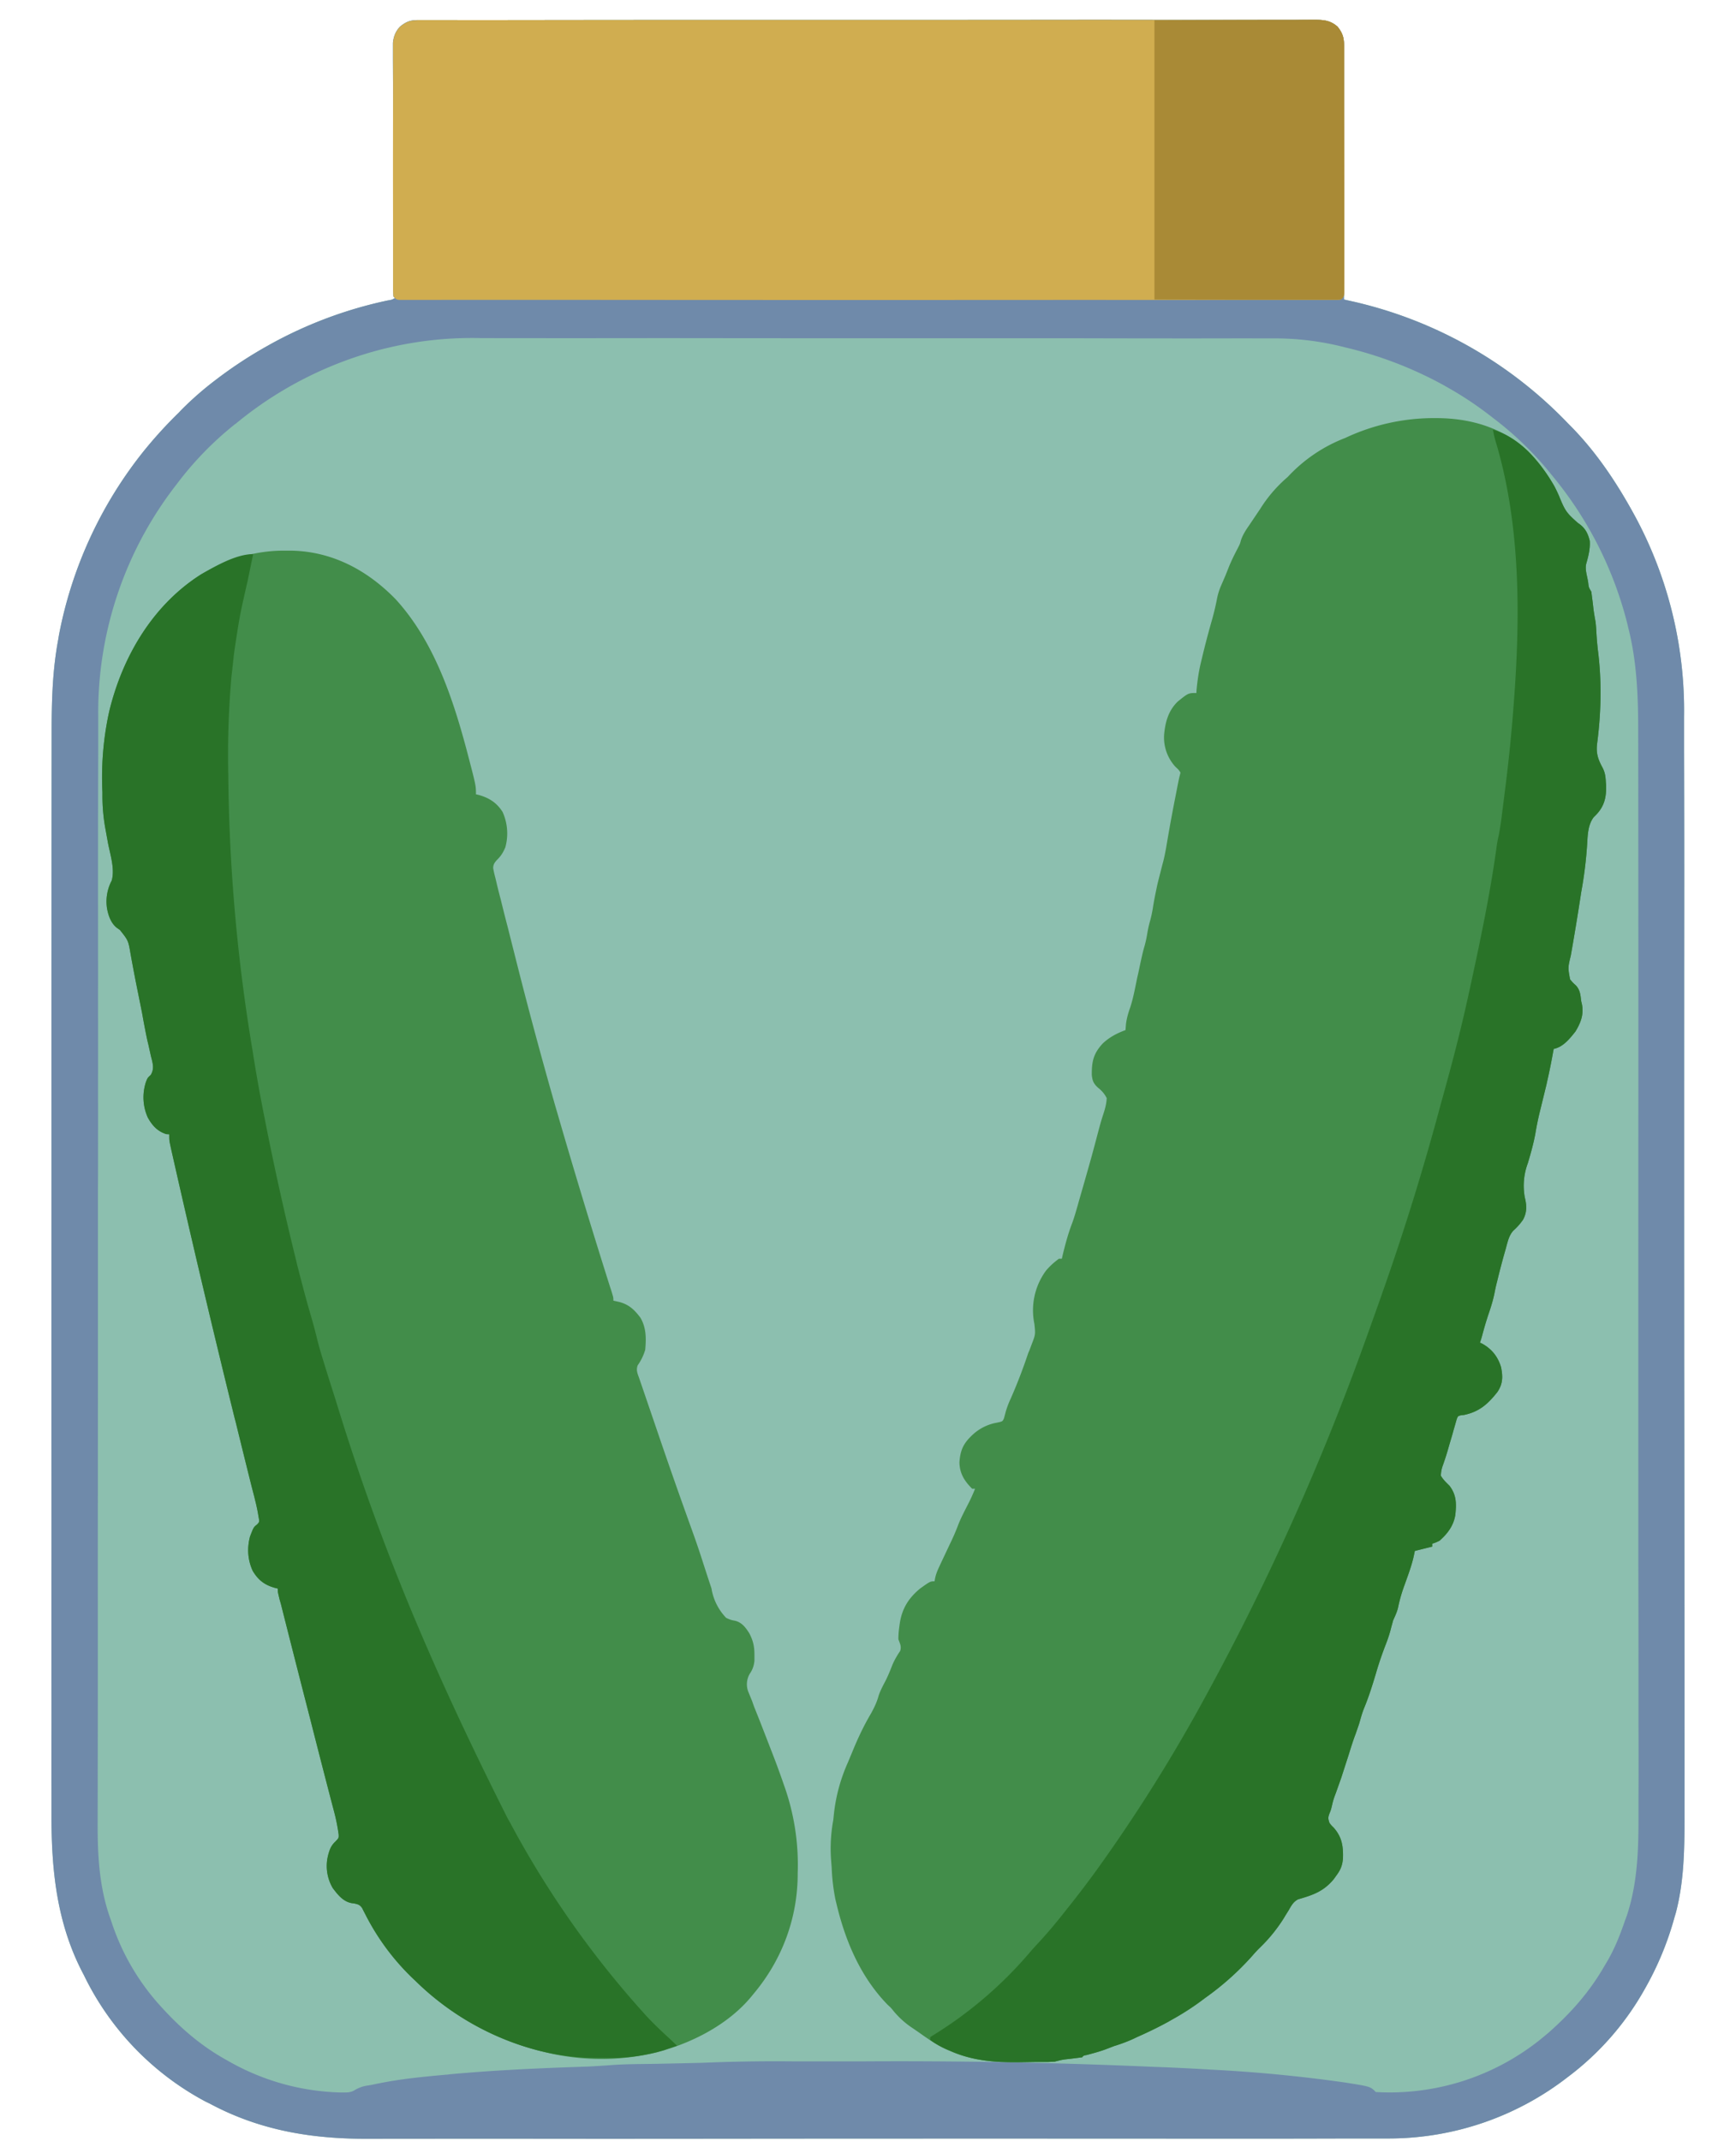
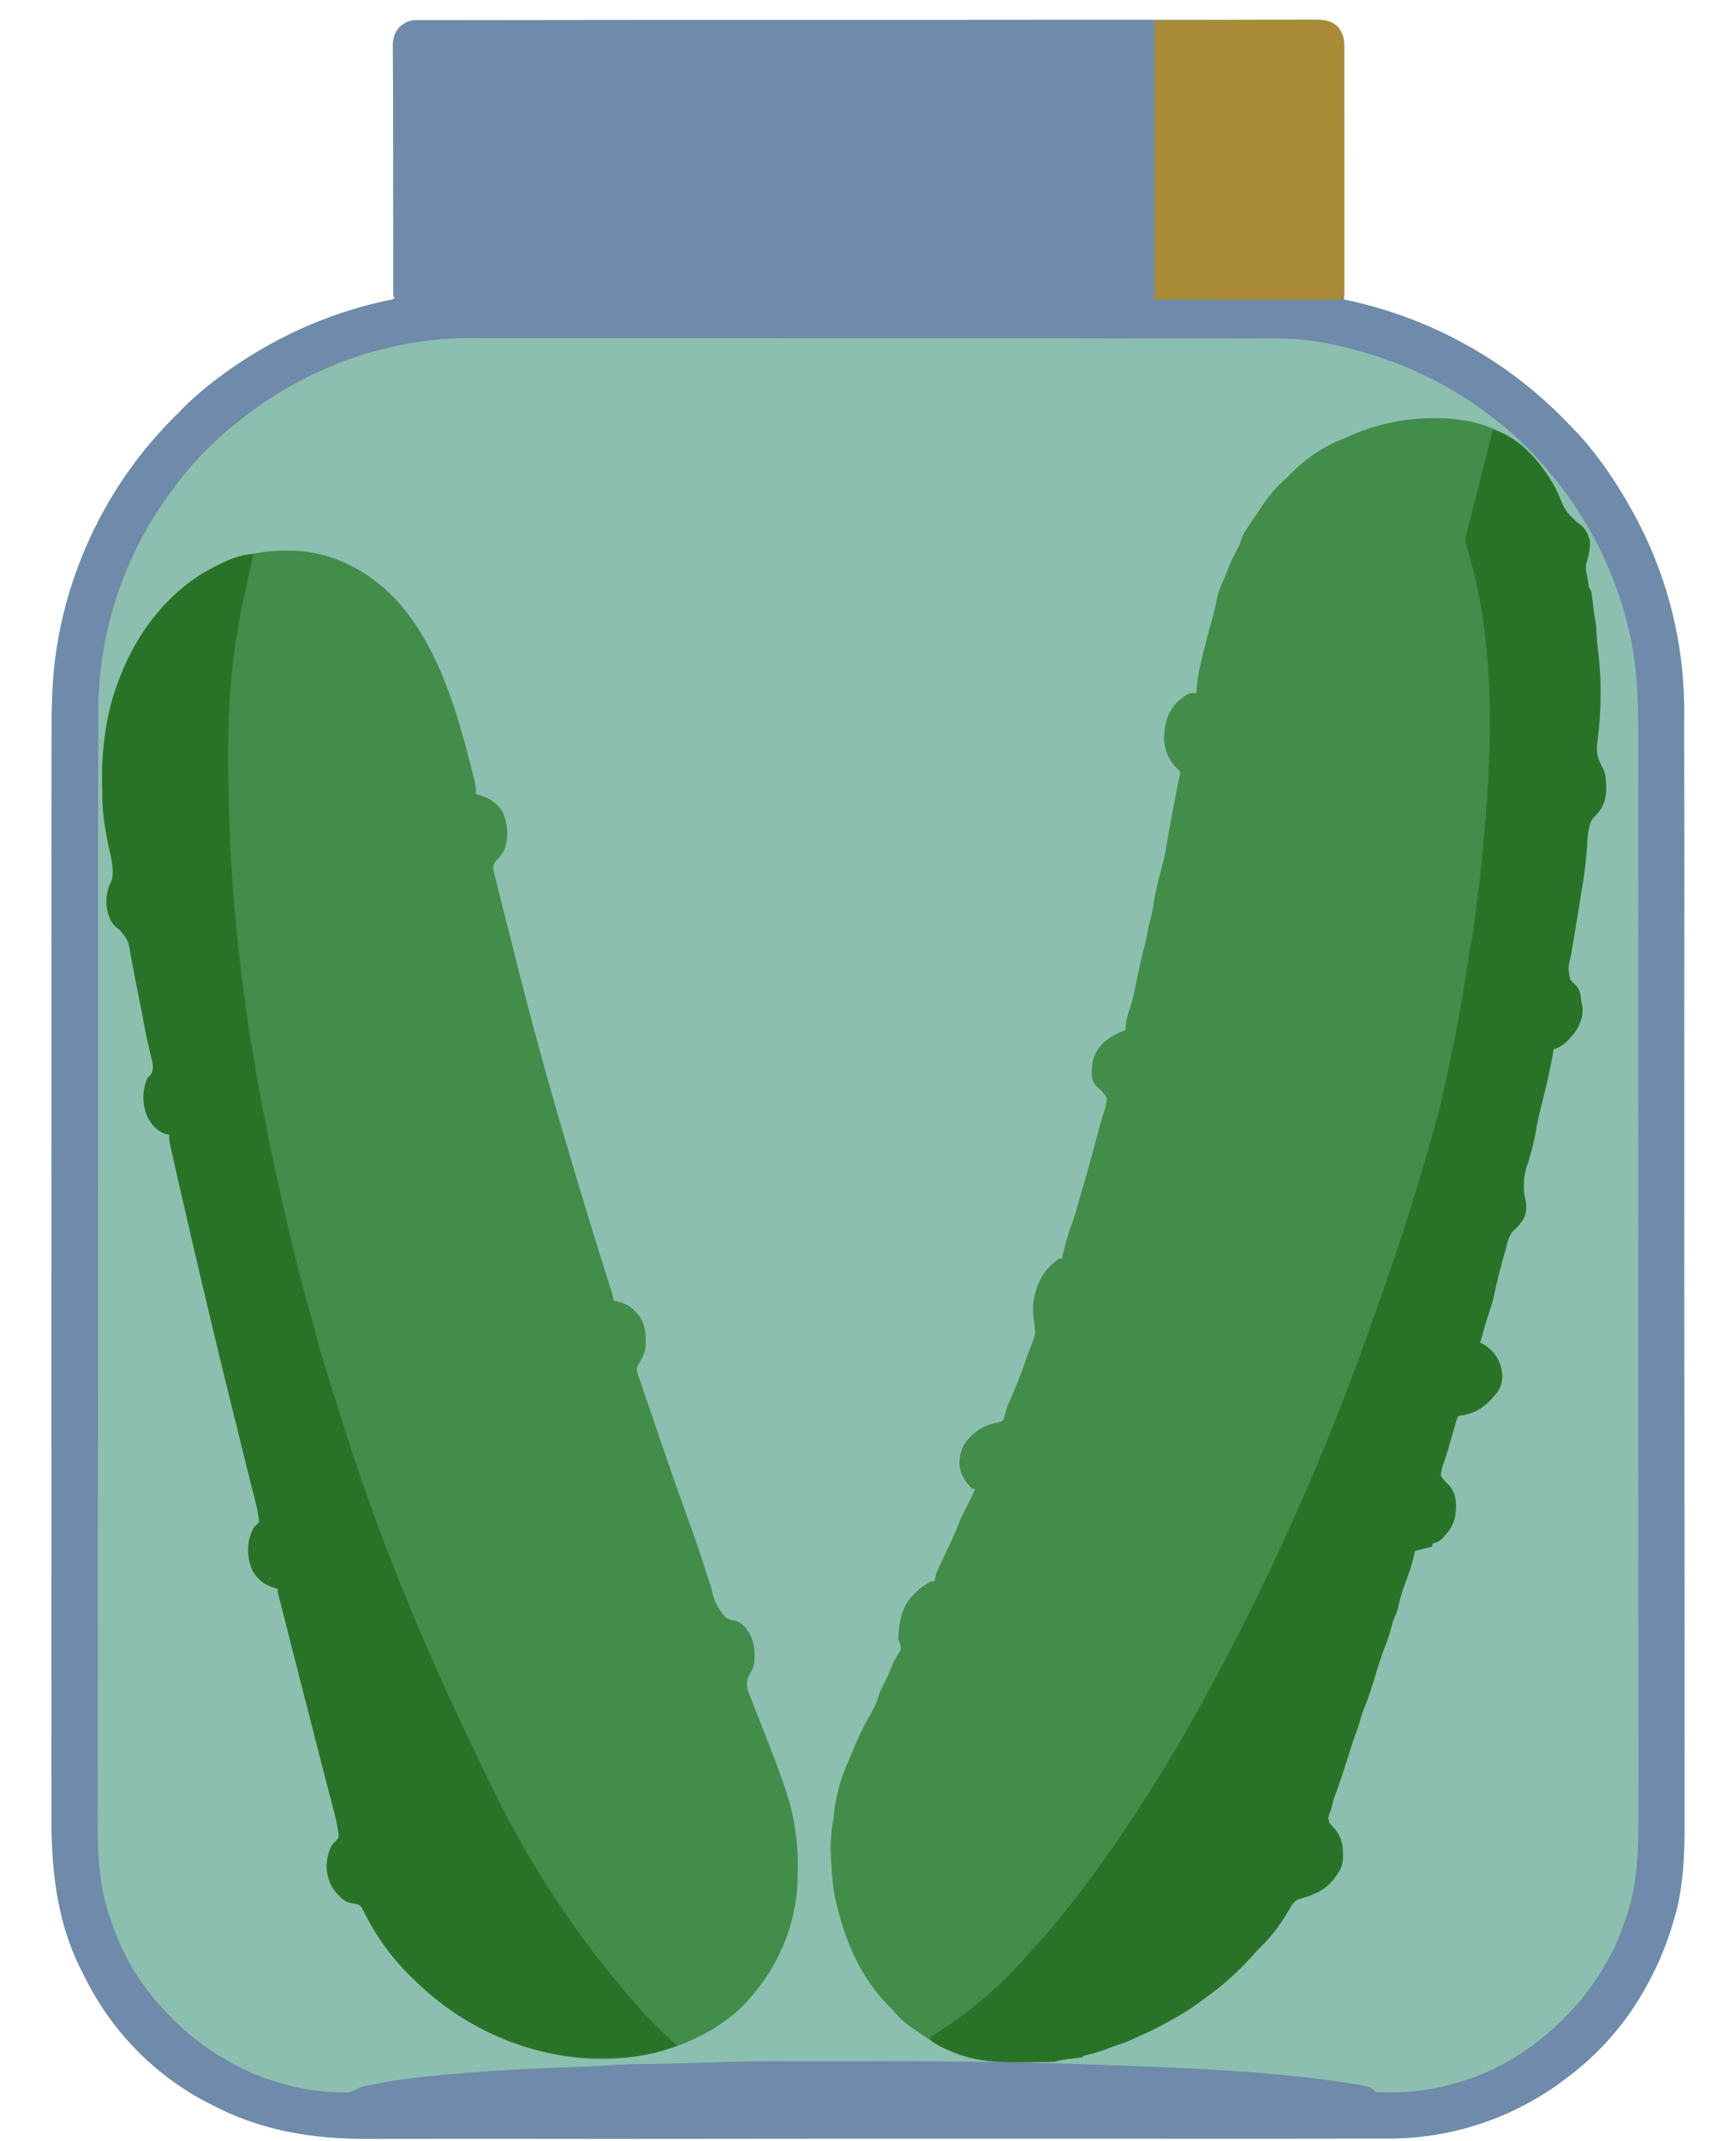
<svg xmlns="http://www.w3.org/2000/svg" version="1.1" width="1200" height="1480">
  <svg viewBox="0 0 1200 1480">
    <path fill="#8CBFAF" d="M288.4 13.9h20a24700.4 24700.4 0 0 0 50.2 0 92382.6 92382.6 0 0 1 195.7-.1h3a143178.9 143178.9 0 0 0 199.6-.1h2.7a44541.3 44541.3 0 0 0 146.8 0h3c6 0 10.6.6 15.2 4.8 4 5.1 4.5 8.3 4.5 14.6v9.6a10962.3 10962.3 0 0 0 0 19.7v15A38967 38967 0 0 1 929 207l2.1.5a296.8 296.8 0 0 1 153 85.4c17.2 17 31 37 42.9 58.1l1.4 2.5a283 283 0 0 1 35.7 141.8v23.8a28746.5 28746.5 0 0 1 .1 125.2 266863.2 266863.2 0 0 0 0 298.6 217861.3 217861.3 0 0 1 .2 314.3c0 21.9-.4 43.7-6 65l-.9 3a213.8 213.8 0 0 1-20.4 49.3 194.8 194.8 0 0 1-53.2 61 201.8 201.8 0 0 1-124.8 42.6h-25.7a24287.7 24287.7 0 0 1-115 .1 225559.8 225559.8 0 0 0-274.7 0 184151.2 184151.2 0 0 1-126.2.1h-3.1a60718.1 60718.1 0 0 0-159.7 0c-39 .2-75-5.7-109.7-24.3l-2.9-1.4a195.4 195.4 0 0 1-84.1-87.4c-18.5-34.6-22.5-71.6-22.4-110.3v-12.4a8496 8496 0 0 1 0-54 46045.1 46045.1 0 0 1 0-125 218807.7 218807.7 0 0 1 0-247.9v-25.3a239174.9 239174.9 0 0 1 .1-285c0-21.2.6-42.1 4.5-63l.6-3.6A290.3 290.3 0 0 1 100 311l1.4-1.7a303 303 0 0 1 22.2-24.1l1.4-1.5a222.3 222.3 0 0 1 23.3-20.5c11.7-9 23.8-17 36.7-24.2l2.5-1.4a293 293 0 0 1 80.4-29.9c3-.5 3-.5 5.1-1.7l-1-1a160 160 0 0 1-.1-9v-7.4a11992.8 11992.8 0 0 0-.1-56.6 14228 14228 0 0 0-.2-91.4v-11c.5-4.5 1.9-8 4.9-11.2 4-3.2 6.8-4.5 12-4.5Z" />
    <path fill="#428D4A" d="M992.7 289c23.7 0 46.1 6.5 63.8 23.1 8.6 9 16.4 19.6 21.3 31a35.6 35.6 0 0 0 13.1 18.5c4.7 3.1 6.7 6.9 8 12.2.4 5.5-1 10.9-2.5 16.1-.7 3.5.3 6.8 1 10.3l.4 2.2c.4 3.6.4 3.6 2.2 6.6l1 7.7c.6 5.5.6 5.5 1.5 10.9.7 3.2.8 6.4 1 9.7.4 6 .4 6 1 11.8 2.8 21.4 2.3 43.6-.5 64.9-.8 6.7.6 10.8 3.8 16.7 1.6 3.1 2 5.8 2.2 9.3 0 1.2 0 1.2.2 2.3.3 8.3-1 14.7-6.8 20.8l-1.8 1.8c-4.3 5.7-4.1 13.4-4.6 20.2a285 285 0 0 1-4 31.6 1782.2 1782.2 0 0 1-7.2 43.8c-2 8.3-2 8.3-.5 16.4 1.8 2.2 1.8 2.2 4 4.2 3 3.2 3.2 6.7 3.7 10.9l.5 2.1c1.4 7.1-.8 12.8-4.5 18.9-4 5-8.5 10.7-15 12l-.4 2a396 396 0 0 1-4.6 22.6l-4.1 16.8a202 202 0 0 0-3.6 17.2c-1.3 7-3.2 13.7-5.2 20.4a44.6 44.6 0 0 0-2.1 23.6c1.4 5.5 1.6 10.5-1.3 15.6a42 42 0 0 1-6.7 7.5c-2.7 3.1-3.5 6.4-4.6 10.3l-.6 2.3a517.4 517.4 0 0 0-5.9 22.3c-.7 2.7-1.3 5.3-1.8 8-1 5-2.4 9.5-4 14.2-1.6 4.7-3 9.5-4.3 14.3-.5 2-1.1 4-1.8 5.9l1.5.7c6.7 3.7 10.9 9 13.1 16.3 1.3 6.6 1.3 11.4-2.5 17.1-6.6 8.4-12.6 13.7-23.1 15.9l-2 .2c-2.3.6-2.3.6-3.2 3.2l-.9 3.2-1 3.4a435634860.3 435634860.3 0 0 1-3.1 10.8l-.9 3.1a186 186 0 0 1-3.7 11.4 21 21 0 0 0-1.2 6.7c1.6 2.8 3.8 4.8 6 7 4.8 6.4 4.8 12.2 4 20-1.2 7.5-5.3 13-11 18-2.8 1.3-2.8 1.3-5 2v2l-12 3-.8 3.8c-1.5 6.7-4 13.2-6.3 19.7a105 105 0 0 0-4.5 15.6c-.7 3.1-2.1 6-3.4 8.9l-1.4 5.1c-1 4.2-2.4 8.2-4 12.3a239 239 0 0 0-6.6 19.6c-2.4 8-4.9 16-8.1 23.7-1.3 3.2-2.2 6.5-3.1 9.7-.8 2.7-1.8 5.3-2.7 8-1.9 4.9-3.4 9.9-5 15l-4.2 13-.7 2.2-3.8 10.7c-1 2.6-1.9 5.1-2.5 7.9-.9 3.8-.9 3.8-2 6.5-1 2.7-.8 3.6.1 6.3 1.3 1.7 1.3 1.7 2.9 3.2 5.8 6.6 6.7 13 6.4 21.7-.5 4.6-1.6 7.4-4.3 11.1l-2 2.8c-7 8.5-14.3 11-24.7 14-3.3 1.7-4.7 4.4-6.6 7.6l-2.3 3.8-1.2 2a108 108 0 0 1-16.3 20 88.1 88.1 0 0 0-5.3 5.7A192.4 192.4 0 0 1 833 1381l-2.8 2.1a179.5 179.5 0 0 1-23 14.5c-6.9 3.8-14 7.2-21.2 10.4l-2.5 1.2c-4.4 2-8.7 3.6-13.3 5l-6 2.3c-4.3 1.6-8.6 2.7-13 3.9-2.2.4-2.2.4-3.2 1.6l-7.9 1c-5.6.6-5.6.6-11.1 2l-4.2.2h-8.2a2054.4 2054.4 0 0 1-12.2.2c-16.3.2-32-1-47-7.5l-2.2-.9c-7-3.1-13.3-7.4-19.6-11.9l-4.8-3.3a59.8 59.8 0 0 1-13.4-12.1c-1.5-1.9-1.5-1.9-3.8-4-19-19.5-29.5-44.6-35.6-70.7l-.5-2a138 138 0 0 1-2.6-22l-.5-6.5a109 109 0 0 1 1.6-26.5l.5-4.8a118 118 0 0 1 9.6-35l3-7.2c3.8-9.3 7.9-18.1 13-26.7 2.2-4 4-7.7 5.2-12.1 1.3-4 3.3-7.5 5.2-11.2 1.7-3.5 3.1-7 4.5-10.6a57 57 0 0 1 5.2-9.2c1.1-3.2-.1-5-1.2-8.2 0-2.8.2-5.4.6-8.3l.3-2.2c1.5-10.5 6-17.8 14.1-24.5 7-5 7-5 10-5l.4-2.2c.6-2.8 1.5-5 2.7-7.6l1.3-2.8a6133 6133 0 0 1 6.7-14.2c1.8-3.7 3.4-7.4 4.9-11.3 2-5.3 4.6-10.2 7.2-15.3 1.8-3.5 3.4-7 4.8-10.6h-2c-5.4-5.4-8.6-10.5-8.8-18.2.6-8.6 2.8-13.2 9-19a33 33 0 0 1 17.1-8.5c3.7-.8 3.7-.8 4.7-3l1.2-4.5a62 62 0 0 1 3.5-9.2 364.9 364.9 0 0 0 12-31.2l.9-2.1 1.5-4c2.7-7 2.7-7 1.9-14.3a46.4 46.4 0 0 1 8-36.7c2.7-3.2 5.6-5.8 9-8.3h2l.7-3.1c1.8-7.3 3.7-14.4 6.4-21.4 1.5-4.1 2.7-8.3 3.9-12.5l.8-2.9L749 819l.8-2.8c4.9-17.2 4.9-17.2 9.5-34.6 1-3.7 2-7.4 3.2-11 1.3-4 2.3-7.4 2.5-11.6-1.6-3.1-3.3-5-6-7.2-3-2.7-3.9-4.7-4.3-8.8-.1-9.4 1.2-14.9 7.6-21.8 4.6-4.3 9.7-7 15.7-9.2l.3-4c.5-4 1.5-7.6 2.9-11.5 2.3-7 3.5-14.1 5-21.2l.7-3 1.3-6.2c.9-4 1.7-8 2.9-12 .8-2.8 1.4-5.6 1.9-8.6s1.1-6 2-9a86 86 0 0 0 1.9-8.8c.8-5.3 1.9-10.5 3-15.8l.5-2.1 3.1-12.2c1.5-5.3 2.4-10.5 3.3-15.9a1150.7 1150.7 0 0 1 5.8-31.5c2.3-11.8 2.3-11.8 3-14.5l.4-1.7c-1.3-2-1.3-2-3.3-3.8a29.9 29.9 0 0 1-8-22.6c.8-8.7 3-16.4 9.3-22.6 7.4-6 7.4-6 13-6l.1-2c.6-6.5 1.5-12.7 3-19l.7-2.9a584 584 0 0 1 6.8-26 176 176 0 0 0 3.5-14.5c.7-3.8 1.7-7 3.3-10.6l1.3-3 1.3-3 2-5c1.9-4.9 4.2-9.5 6.6-14.1 1.5-2.9 1.5-2.9 2.3-5.8 1.4-3.9 3.4-6.9 5.7-10.2a11453 11453 0 0 0 7.6-11.3 95.5 95.5 0 0 1 18.9-21.9 106 106 0 0 1 39.8-27 144 144 0 0 1 62.8-13.7Zm-795.4 91.6h3.9c28.4.5 52.6 13.4 72.3 33.6 26 28.5 39 66.7 48.8 103.2l1 3.8C329 543 329 543 329 549l1.7.4c7.2 2 12.6 5.3 16.7 11.8a36 36 0 0 1 1.9 24.5c-1.6 3.7-3 6-6 8.9-1.6 1.9-2.3 2.9-2.4 5.4.4 2.3.9 4.5 1.5 6.7l.6 2.5a360 360 0 0 0 3.1 12.4A1117.6 1117.6 0 0 0 351 641a9117.4 9117.4 0 0 0 5 19.8A3242 3242 0 0 0 384 765l1 3.4a5157.7 5157.7 0 0 0 36.6 120.8l1 3 .8 2.7c.6 2.1.6 2.1.6 4.1l3.6.8c7 1.7 10.9 5.4 15.1 11 4.1 7 4 14.4 3.3 22.2-1.2 4-2.9 7.4-5.2 10.7-1.2 3.4-.2 5.4 1 8.8a120849257.7 120849257.7 0 0 1 12.1 35.4 3815 3815 0 0 0 24.1 68.8l1 2.8c2.2 6.1 4.3 12.3 6.3 18.5a1771.4 1771.4 0 0 0 6.5 19.9 38.1 38.1 0 0 0 10.2 20.4c3.2 1.4 3.2 1.4 6.3 2 4.6 1.2 7.2 4.7 9.7 8.7 2.6 5 3.5 9 3.5 14.8v3.9a18 18 0 0 1-3.3 9.3 14.4 14.4 0 0 0-1 12.2l2.7 6.6 1.3 3.7 3.8 9.5 3.7 9.5 5.7 14.7a564 564 0 0 1 7.4 20.3 163 163 0 0 1 9.6 61.2c.1 30.8-10.7 59.8-30.4 83.3l-1.8 2.2c-15.7 18.9-39.9 31.4-63.2 37.8l-2.1.6a163 163 0 0 1-78.9-.6l-2.5-.6A189.2 189.2 0 0 1 287 1369l-1.5-1.4a164 164 0 0 1-32.8-44.1l-1.3-2.5-1.1-2.2c-1.6-2.2-2.6-2.5-5.2-3.1l-2.1-.3c-5.9-1.1-9.6-5.9-13-10.4a30.1 30.1 0 0 1-2.8-24.1c1-3.4 2-5.5 4.6-8 2.4-2.5 2.4-2.5 2.3-4.9a130 130 0 0 0-3-15.2l-.6-2.3-2-7.6a9179 9179 0 0 1-13.8-53.7 16613.5 16613.5 0 0 1-20.5-80.4l-1-3.5-.7-3c-.5-2.3-.5-2.3-.5-4.3l-1.7-.4c-7.3-2-11.7-5.3-15.6-11.8-3.5-7.6-4-15.7-1.9-23.7 2.5-6.5 2.5-6.5 4.9-8.4 1.7-1.8 1.7-1.8 1-5.4-.6-3.9-1.4-7.7-2.4-11.6l-.5-2.1-1.8-6.9a8488 8488 0 0 1-11-44.5l-.8-3a9291.2 9291.2 0 0 1-43.8-185.5l-.8-3.7c-.6-3-.6-3-.6-7l-2-.1c-6.2-1.9-9.9-6.1-12.9-11.6a34 34 0 0 1-1.2-24.5c1.1-2.8 1.1-2.8 3.3-4.8 2.8-4.7 1.2-8.5 0-13.6l-1.5-6.8-.9-3.7c-1.3-6.2-2.5-12.5-3.6-18.8l-2.7-13.4a1195 1195 0 0 1-5.2-27.1c-1.6-9.5-1.6-9.5-7.4-16.8l-2-1.4c-4.1-3.1-6-8.5-6.9-13.4a31 31 0 0 1 3.2-19.3c2.4-8.2-1.2-18.5-2.7-26.8l-1.3-7.2-.6-3.3c-1.2-7.1-1.8-14.2-1.8-21.4v-2.5A212 212 0 0 1 75 494l.6-2.7c9.2-37.7 30.1-73.2 63.4-94.3 18-10.5 37.4-16.6 58.3-16.4Z" />
    <path fill="#6F8AAA" d="M288.4 13.9h20a24700.4 24700.4 0 0 0 50.2 0 92382.6 92382.6 0 0 1 195.7-.1h3a143178.9 143178.9 0 0 0 199.6-.1h2.7a44541.3 44541.3 0 0 0 146.8 0h3c6 0 10.6.6 15.2 4.8 4 5.1 4.5 8.3 4.5 14.6v9.6a10962.3 10962.3 0 0 0 0 19.7v15A38967 38967 0 0 1 929 207l2.1.5a296.8 296.8 0 0 1 153 85.4c17.2 17 31 37 42.9 58.1l1.4 2.5a283 283 0 0 1 35.7 141.8v23.8a28746.5 28746.5 0 0 1 .1 125.2 266863.2 266863.2 0 0 0 0 298.6 217861.3 217861.3 0 0 1 .2 314.3c0 21.9-.4 43.7-6 65l-.9 3a213.8 213.8 0 0 1-20.4 49.3 194.8 194.8 0 0 1-53.2 61 201.8 201.8 0 0 1-124.8 42.6h-25.7a24287.7 24287.7 0 0 1-115 .1 225559.8 225559.8 0 0 0-274.7 0 184151.2 184151.2 0 0 1-126.2.1h-3.1a60718.1 60718.1 0 0 0-159.7 0c-39 .2-75-5.7-109.7-24.3l-2.9-1.4a195.4 195.4 0 0 1-84.1-87.4c-18.5-34.6-22.5-71.6-22.4-110.3v-12.4a8496 8496 0 0 1 0-54 46045.1 46045.1 0 0 1 0-125 218807.7 218807.7 0 0 1 0-247.9v-25.3a239174.9 239174.9 0 0 1 .1-285c0-21.2.6-42.1 4.5-63l.6-3.6A290.3 290.3 0 0 1 100 311l1.4-1.7a303 303 0 0 1 22.2-24.1l1.4-1.5a222.3 222.3 0 0 1 23.3-20.5c11.7-9 23.8-17 36.7-24.2l2.5-1.4a293 293 0 0 1 80.4-29.9c3-.5 3-.5 5.1-1.7l-1-1a160 160 0 0 1-.1-9v-7.4a11992.8 11992.8 0 0 0-.1-56.6 14228 14228 0 0 0-.2-91.4v-11c.5-4.5 1.9-8 4.9-11.2 4-3.2 6.8-4.5 12-4.5Zm-19.8 226.4-3.8.9A259.8 259.8 0 0 0 164 292c-.5.4-1 .9-1.7 1.3a227.7 227.7 0 0 0-40.1 41.3 256.4 256.4 0 0 0-54.3 160.6v23.9a28798 28798 0 0 0-.1 125.5 364435.1 364435.1 0 0 1 0 156.6v3.7l-.1 18.2v3.6a186201.9 186201.9 0 0 1-.1 255v3.4a53316.6 53316.6 0 0 1-.1 174c-.1 22.9 1 45.1 8.7 66.8l1.2 3.5a161 161 0 0 0 31.6 55c13.7 15.5 28 28.3 46 38.6l2 1.1a164.2 164.2 0 0 0 78.1 22.2h2.2c3.2 0 5.3 0 8-1.7a24 24 0 0 1 8.1-3l3.2-.5 3.3-.7 3.1-.6c15-3 30.1-4.4 45.3-5.8 1 0 1.9-.2 2.9-.3 28.6-2.6 57.2-4 85.9-5 11.9-.4 11.9-.4 23.8-1.2 10.8-.9 21.6-.8 32.4-1a7139.5 7139.5 0 0 0 31.8-.7 1211 1211 0 0 1 63.6-1 22469.5 22469.5 0 0 1 47.5 0 4000.5 4000.5 0 0 1 199.2 3.7 1607.7 1607.7 0 0 1 41.5 2 1020.7 1020.7 0 0 1 93.4 9c17 2.7 17 2.7 20.7 6.5a166.5 166.5 0 0 0 117-39l2.4-2c15.5-13.7 28.2-28 38.6-46l1-1.7c5.8-9.5 9.7-19.4 13.3-29.9l1.3-3.5c7.2-22 8-44.1 8-67v-12.4a6387.7 6387.7 0 0 0 0-54 34484 34484 0 0 0-.1-108.2v-3.4a647106.6 647106.6 0 0 1 0-283.7v-3.6a162800.8 162800.8 0 0 0-.1-285.4c0-24.1-.8-48.1-6.7-71.6l-.9-3.8a259.7 259.7 0 0 0-52.2-102.5 226.8 226.8 0 0 0-40.4-39.3c-10-7.9-20.2-14.8-31.2-21l-2.6-1.5a269.3 269.3 0 0 0-68.6-26.4 193.7 193.7 0 0 0-51.1-6.2h-3a4544.7 4544.7 0 0 0-34.4 0 25112.5 25112.5 0 0 1-95.6-.1 240259.8 240259.8 0 0 0-103 0h-2.6a117463 117463 0 0 1-181.2-.1h-2.4a36357.8 36357.8 0 0 1-123.7 0 252 252 0 0 0-64.2 6.6Z" />
-     <path fill="#D0AD50" d="M288.4 13.9h20a24700.4 24700.4 0 0 0 50.2 0 92382.6 92382.6 0 0 1 195.7-.1h3a143178.9 143178.9 0 0 0 199.6-.1h2.7a44541.3 44541.3 0 0 0 146.8 0h3c6 0 10.6.6 15.2 4.8 4 5.1 4.5 8.3 4.5 14.6v9.6a11731 11731 0 0 0 0 19.7v12a30005.2 30005.2 0 0 1 .1 127.6c-.2 3-.2 3-2.2 5-2 .3-2 .3-4.4.3H902a12376.5 12376.5 0 0 0-52 0 44802 44802 0 0 1-101.5 0 211300 211300 0 0 1-309.7 0H436a76380.9 76380.9 0 0 0-151.7 0H276c-2-.3-2-.3-4-2.3-.3-3-.3-3-.3-7v-9.6a5713.5 5713.5 0 0 0 0-19.6V157a15454.7 15454.7 0 0 1 0-82.3 4725.8 4725.8 0 0 0 0-41.1v-4c.4-4.4 1.8-7.8 4.8-11.1 4-3.2 6.8-4.5 12-4.5Z" />
-     <path fill="#297328" d="M1032 297c19 5.5 32.9 22.6 42.5 39.1a114 114 0 0 1 3.3 7c4.6 10.8 4.6 10.8 13.1 18.5 4.7 3.1 6.7 6.9 8 12.2.4 5.5-1 10.9-2.5 16.1-.7 3.5.3 6.8 1 10.3l.4 2.2c.4 3.6.4 3.6 2.2 6.6l1 7.8c.6 5.4.6 5.4 1.5 10.8.7 3.2.8 6.4 1 9.7.4 6 .4 6 1 11.8 2.8 21.4 2.3 43.6-.5 64.9-.8 6.7.6 10.8 3.8 16.7 1.6 3.1 2 5.8 2.2 9.3l.2 2.3c.3 8.3-1 14.7-6.8 20.8l-1.8 1.8c-4.3 5.7-4.1 13.4-4.6 20.2a285 285 0 0 1-4 31.6 1782.2 1782.2 0 0 1-7.2 43.8c-2 8.3-2 8.3-.5 16.4 1.8 2.2 1.8 2.2 4 4.2 3 3.2 3.2 6.7 3.7 10.9l.5 2.1c1.4 7.1-.8 12.8-4.5 18.9-4 5-8.5 10.7-15 12l-.4 2a396 396 0 0 1-4 19.7l-.6 2.9-4.1 16.8a202 202 0 0 0-3.6 17.2c-1.3 7-3.2 13.7-5.2 20.4a44.6 44.6 0 0 0-2.1 23.6c1.4 5.5 1.6 10.5-1.3 15.6a42 42 0 0 1-6.7 7.5c-2.7 3.1-3.5 6.4-4.6 10.3l-.6 2.3a517.4 517.4 0 0 0-5.9 22.3c-.7 2.7-1.3 5.3-1.8 8-1 5-2.4 9.5-4 14.2-1.6 4.7-3 9.5-4.3 14.3-.5 2-1.1 4-1.8 5.9l1.5.7c6.7 3.7 10.9 9 13.1 16.3 1.3 6.6 1.3 11.4-2.5 17.1-6.6 8.4-12.6 13.7-23.1 15.9l-2 .2c-2.3.6-2.3.6-3.2 3.2l-.9 3.2-1 3.4-1 3.7-2.1 7-.9 3.2a186 186 0 0 1-3.7 11.4 21 21 0 0 0-1.2 6.7c1.6 2.8 3.8 4.8 6 7 4.8 6.4 4.8 12.2 4 20-1.2 7.5-5.3 13-11 18-2.8 1.3-2.8 1.3-5 2v2l-12 3-.8 3.8c-1.5 6.7-4 13.2-6.3 19.7a105 105 0 0 0-4.5 15.6c-.7 3.1-2.1 6-3.4 8.9l-1.4 5.1c-1 4.2-2.4 8.2-4 12.3a239 239 0 0 0-6.6 19.6c-2.4 8-4.9 16-8.1 23.7-1.3 3.2-2.2 6.5-3.1 9.7-.8 2.7-1.8 5.3-2.7 8-1.9 4.9-3.4 9.9-5 15l-4.2 13-.7 2.2-3.8 10.7c-1 2.6-1.9 5.1-2.5 7.9-.9 3.8-.9 3.8-2 6.5-1 2.7-.8 3.6.1 6.3 1.3 1.7 1.3 1.7 2.9 3.3 5.8 6.5 6.7 13 6.4 21.6-.5 4.6-1.6 7.4-4.3 11.1l-2 2.8c-7 8.5-14.3 11-24.7 14-3.3 1.7-4.7 4.4-6.5 7.6l-2.4 3.8-1.2 2a108 108 0 0 1-16.3 20 88.1 88.1 0 0 0-5.3 5.7A192.4 192.4 0 0 1 833 1381l-2.8 2.1c-6.5 4.8-13.2 9-20.2 12.9l-2.7 1.6c-7 3.8-14 7.2-21.3 10.4l-2.5 1.2c-4.4 2-8.7 3.6-13.3 5l-6 2.3c-4.3 1.6-8.6 2.7-13 3.9-2.2.4-2.2.4-3.2 1.6l-7.9 1c-5.6.6-5.6.6-11.1 2l-4.2.2h-8.2a2054.4 2054.4 0 0 1-12.2.2c-16.6.2-32.2-1-47.6-7.9l-2.1-.9a54 54 0 0 1-11.7-6.6v-2a282.6 282.6 0 0 0 69.1-58.8c2.2-2.6 4.5-5 6.8-7.5a346.7 346.7 0 0 0 17-20.2A724 724 0 0 0 757 1294l1.3-1.8a1120.9 1120.9 0 0 0 76.3-122A1738.4 1738.4 0 0 0 944 926l1.3-3.6 8-22.4 2.2-6.3a1740.1 1740.1 0 0 0 40.3-130.1c7-25 13.7-50.2 19.2-75.6l.6-2.7c7-32.2 13.9-64.4 18.5-97 .5-3.7 1-7.3 1.9-10.9 1-5.3 1.8-10.7 2.4-16.1l.4-3a3785.4 3785.4 0 0 0 2-15.9 1103.8 1103.8 0 0 0 5.5-55.2c4.7-60.4 5-125-12.8-183.3a63 63 0 0 1-1.5-6.9Zm-857 86-3.8 18.4c-5.5 24.1-5.5 24.1-9.2 48.6l-.4 3.2-1.2 11-.4 3.4a621 621 0 0 0-2.2 68.2 1216.9 1216.9 0 0 0 16.8 190.5 1097.2 1097.2 0 0 0 8.3 46.5 2054 2054 0 0 0 21.8 98.4l.8 3.4c3 11.6 6 23.3 9.4 34.8a375 375 0 0 1 4.6 17.3c2.2 8.6 5 17 7.6 25.5l5.2 16.4c26.4 86.1 59 170 118.7 288.4l1.6 2.8a661.8 661.8 0 0 0 91.4 130.5c6.4 7.3 13.4 13.8 20.5 20.3l3.5 3.4-7 2.3-1.8.7a131.8 131.8 0 0 1-42.3 5.4h-2.5a162 162 0 0 1-39.4-4.4l-2.5-.6A189.2 189.2 0 0 1 287 1369l-1.5-1.4a164 164 0 0 1-32.8-44.1l-1.3-2.5-1.1-2.2c-1.6-2.2-2.6-2.5-5.2-3.1l-2.1-.3c-5.9-1.1-9.6-5.9-13-10.4a30.1 30.1 0 0 1-2.8-24.1c1-3.4 2-5.5 4.6-8 2.4-2.5 2.4-2.5 2.3-4.9a130 130 0 0 0-3-15.2l-.6-2.3-2-7.6a9179 9179 0 0 1-13.8-53.7 16613.5 16613.5 0 0 1-20.5-80.4l-1-3.5-.7-3c-.5-2.3-.5-2.3-.5-4.3l-1.7-.4c-7.3-2-11.7-5.3-15.6-11.8-3.5-7.6-4-15.7-1.9-23.7 2.5-6.5 2.5-6.5 4.9-8.4 1.7-1.8 1.7-1.8 1-5.4-.6-3.9-1.4-7.7-2.4-11.6l-.5-2.1-1.8-6.9a8488 8488 0 0 1-11-44.5l-.8-3a9291.2 9291.2 0 0 1-43.8-185.5l-.8-3.7c-.6-3-.6-3-.6-7l-2-.1c-6.2-1.9-9.9-6.1-12.9-11.6a34 34 0 0 1-1.2-24.5c1.1-2.8 1.1-2.8 3.3-4.8 2.8-4.7 1.2-8.5 0-13.6l-1.5-6.8-.9-3.7c-1.3-6.2-2.5-12.5-3.6-18.8l-2.7-13.4a1195 1195 0 0 1-5.2-27.1c-1.6-9.5-1.6-9.5-7.4-16.8l-2-1.4c-4.1-3.1-6-8.5-6.9-13.4a31 31 0 0 1 3.2-19.3c2.4-8.2-1.2-18.5-2.7-26.8l-1.3-7.2-.6-3.3c-1.2-7.1-1.8-14.2-1.8-21.4v-2.5A212 212 0 0 1 75 494l.6-2.7c9.2-37.7 30.1-73.2 63.4-94.3 10-5.8 24.3-14 36-14Z" />
+     <path fill="#297328" d="M1032 297c19 5.5 32.9 22.6 42.5 39.1a114 114 0 0 1 3.3 7c4.6 10.8 4.6 10.8 13.1 18.5 4.7 3.1 6.7 6.9 8 12.2.4 5.5-1 10.9-2.5 16.1-.7 3.5.3 6.8 1 10.3l.4 2.2c.4 3.6.4 3.6 2.2 6.6l1 7.8c.6 5.4.6 5.4 1.5 10.8.7 3.2.8 6.4 1 9.7.4 6 .4 6 1 11.8 2.8 21.4 2.3 43.6-.5 64.9-.8 6.7.6 10.8 3.8 16.7 1.6 3.1 2 5.8 2.2 9.3l.2 2.3c.3 8.3-1 14.7-6.8 20.8l-1.8 1.8c-4.3 5.7-4.1 13.4-4.6 20.2a285 285 0 0 1-4 31.6 1782.2 1782.2 0 0 1-7.2 43.8c-2 8.3-2 8.3-.5 16.4 1.8 2.2 1.8 2.2 4 4.2 3 3.2 3.2 6.7 3.7 10.9l.5 2.1c1.4 7.1-.8 12.8-4.5 18.9-4 5-8.5 10.7-15 12l-.4 2a396 396 0 0 1-4 19.7l-.6 2.9-4.1 16.8a202 202 0 0 0-3.6 17.2c-1.3 7-3.2 13.7-5.2 20.4a44.6 44.6 0 0 0-2.1 23.6c1.4 5.5 1.6 10.5-1.3 15.6a42 42 0 0 1-6.7 7.5c-2.7 3.1-3.5 6.4-4.6 10.3l-.6 2.3a517.4 517.4 0 0 0-5.9 22.3c-.7 2.7-1.3 5.3-1.8 8-1 5-2.4 9.5-4 14.2-1.6 4.7-3 9.5-4.3 14.3-.5 2-1.1 4-1.8 5.9l1.5.7c6.7 3.7 10.9 9 13.1 16.3 1.3 6.6 1.3 11.4-2.5 17.1-6.6 8.4-12.6 13.7-23.1 15.9l-2 .2c-2.3.6-2.3.6-3.2 3.2l-.9 3.2-1 3.4-1 3.7-2.1 7-.9 3.2a186 186 0 0 1-3.7 11.4 21 21 0 0 0-1.2 6.7c1.6 2.8 3.8 4.8 6 7 4.8 6.4 4.8 12.2 4 20-1.2 7.5-5.3 13-11 18-2.8 1.3-2.8 1.3-5 2v2l-12 3-.8 3.8c-1.5 6.7-4 13.2-6.3 19.7a105 105 0 0 0-4.5 15.6c-.7 3.1-2.1 6-3.4 8.9l-1.4 5.1c-1 4.2-2.4 8.2-4 12.3a239 239 0 0 0-6.6 19.6c-2.4 8-4.9 16-8.1 23.7-1.3 3.2-2.2 6.5-3.1 9.7-.8 2.7-1.8 5.3-2.7 8-1.9 4.9-3.4 9.9-5 15l-4.2 13-.7 2.2-3.8 10.7c-1 2.6-1.9 5.1-2.5 7.9-.9 3.8-.9 3.8-2 6.5-1 2.7-.8 3.6.1 6.3 1.3 1.7 1.3 1.7 2.9 3.3 5.8 6.5 6.7 13 6.4 21.6-.5 4.6-1.6 7.4-4.3 11.1l-2 2.8c-7 8.5-14.3 11-24.7 14-3.3 1.7-4.7 4.4-6.5 7.6l-2.4 3.8-1.2 2a108 108 0 0 1-16.3 20 88.1 88.1 0 0 0-5.3 5.7A192.4 192.4 0 0 1 833 1381l-2.8 2.1c-6.5 4.8-13.2 9-20.2 12.9l-2.7 1.6c-7 3.8-14 7.2-21.3 10.4l-2.5 1.2c-4.4 2-8.7 3.6-13.3 5l-6 2.3c-4.3 1.6-8.6 2.7-13 3.9-2.2.4-2.2.4-3.2 1.6l-7.9 1c-5.6.6-5.6.6-11.1 2l-4.2.2h-8.2a2054.4 2054.4 0 0 1-12.2.2c-16.6.2-32.2-1-47.6-7.9l-2.1-.9a54 54 0 0 1-11.7-6.6v-2a282.6 282.6 0 0 0 69.1-58.8c2.2-2.6 4.5-5 6.8-7.5a346.7 346.7 0 0 0 17-20.2A724 724 0 0 0 757 1294l1.3-1.8a1120.9 1120.9 0 0 0 76.3-122A1738.4 1738.4 0 0 0 944 926l1.3-3.6 8-22.4 2.2-6.3a1740.1 1740.1 0 0 0 40.3-130.1l.6-2.7c7-32.2 13.9-64.4 18.5-97 .5-3.7 1-7.3 1.9-10.9 1-5.3 1.8-10.7 2.4-16.1l.4-3a3785.4 3785.4 0 0 0 2-15.9 1103.8 1103.8 0 0 0 5.5-55.2c4.7-60.4 5-125-12.8-183.3a63 63 0 0 1-1.5-6.9Zm-857 86-3.8 18.4c-5.5 24.1-5.5 24.1-9.2 48.6l-.4 3.2-1.2 11-.4 3.4a621 621 0 0 0-2.2 68.2 1216.9 1216.9 0 0 0 16.8 190.5 1097.2 1097.2 0 0 0 8.3 46.5 2054 2054 0 0 0 21.8 98.4l.8 3.4c3 11.6 6 23.3 9.4 34.8a375 375 0 0 1 4.6 17.3c2.2 8.6 5 17 7.6 25.5l5.2 16.4c26.4 86.1 59 170 118.7 288.4l1.6 2.8a661.8 661.8 0 0 0 91.4 130.5c6.4 7.3 13.4 13.8 20.5 20.3l3.5 3.4-7 2.3-1.8.7a131.8 131.8 0 0 1-42.3 5.4h-2.5a162 162 0 0 1-39.4-4.4l-2.5-.6A189.2 189.2 0 0 1 287 1369l-1.5-1.4a164 164 0 0 1-32.8-44.1l-1.3-2.5-1.1-2.2c-1.6-2.2-2.6-2.5-5.2-3.1l-2.1-.3c-5.9-1.1-9.6-5.9-13-10.4a30.1 30.1 0 0 1-2.8-24.1c1-3.4 2-5.5 4.6-8 2.4-2.5 2.4-2.5 2.3-4.9a130 130 0 0 0-3-15.2l-.6-2.3-2-7.6a9179 9179 0 0 1-13.8-53.7 16613.5 16613.5 0 0 1-20.5-80.4l-1-3.5-.7-3c-.5-2.3-.5-2.3-.5-4.3l-1.7-.4c-7.3-2-11.7-5.3-15.6-11.8-3.5-7.6-4-15.7-1.9-23.7 2.5-6.5 2.5-6.5 4.9-8.4 1.7-1.8 1.7-1.8 1-5.4-.6-3.9-1.4-7.7-2.4-11.6l-.5-2.1-1.8-6.9a8488 8488 0 0 1-11-44.5l-.8-3a9291.2 9291.2 0 0 1-43.8-185.5l-.8-3.7c-.6-3-.6-3-.6-7l-2-.1c-6.2-1.9-9.9-6.1-12.9-11.6a34 34 0 0 1-1.2-24.5c1.1-2.8 1.1-2.8 3.3-4.8 2.8-4.7 1.2-8.5 0-13.6l-1.5-6.8-.9-3.7c-1.3-6.2-2.5-12.5-3.6-18.8l-2.7-13.4a1195 1195 0 0 1-5.2-27.1c-1.6-9.5-1.6-9.5-7.4-16.8l-2-1.4c-4.1-3.1-6-8.5-6.9-13.4a31 31 0 0 1 3.2-19.3c2.4-8.2-1.2-18.5-2.7-26.8l-1.3-7.2-.6-3.3c-1.2-7.1-1.8-14.2-1.8-21.4v-2.5A212 212 0 0 1 75 494l.6-2.7c9.2-37.7 30.1-73.2 63.4-94.3 10-5.8 24.3-14 36-14Z" />
    <path fill="#A98A36" d="m798 14 59.1-.2h29.7a1703.9 1703.9 0 0 0 18.6-.1h3.3c6.3 0 11 .4 16 4.8 4 5.1 4.4 8.3 4.4 14.6v9.6a11731.1 11731.1 0 0 0 0 19.7v12a30005.2 30005.2 0 0 1 .1 123.6v4c-.2 3-.2 3-2.2 5-2.3.2-2.3.2-5.1.2h-59.5L798 207V14Z" />
  </svg>
  <style>@media (prefers-color-scheme: light) { :root { filter: none; } }
@media (prefers-color-scheme: dark) { :root { filter: contrast(1) brightness(1.3); } }
</style>
</svg>